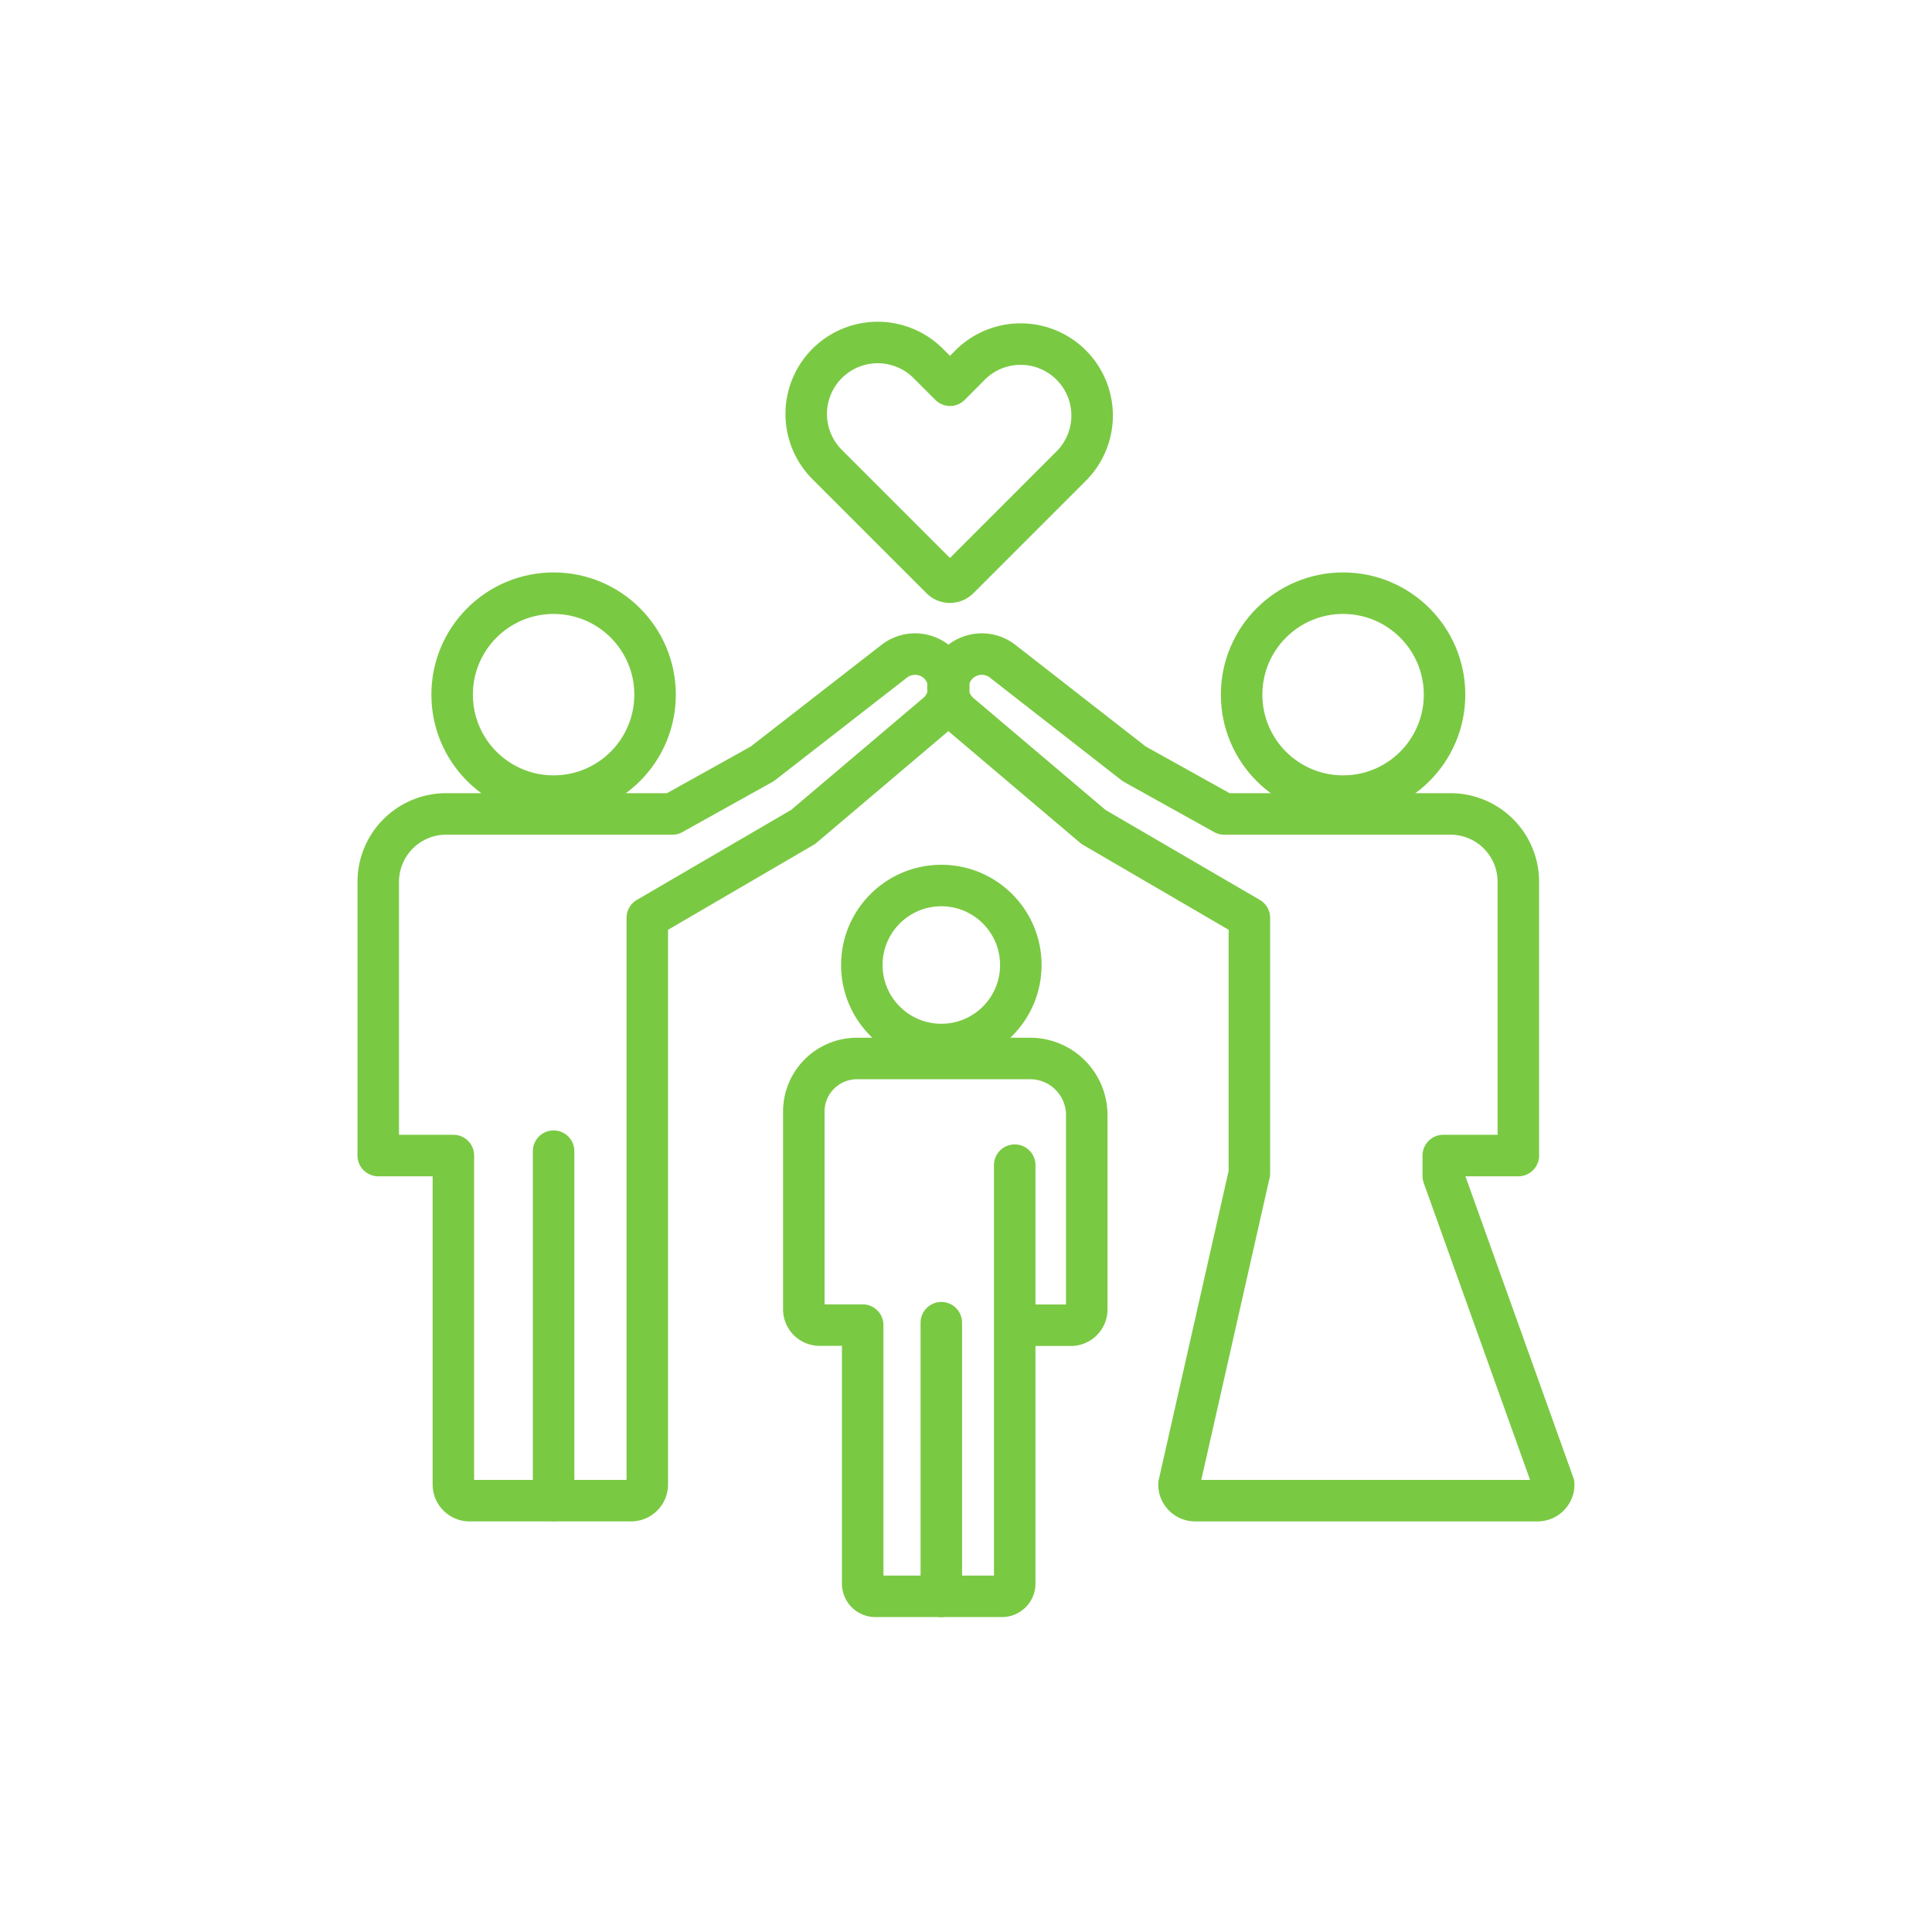
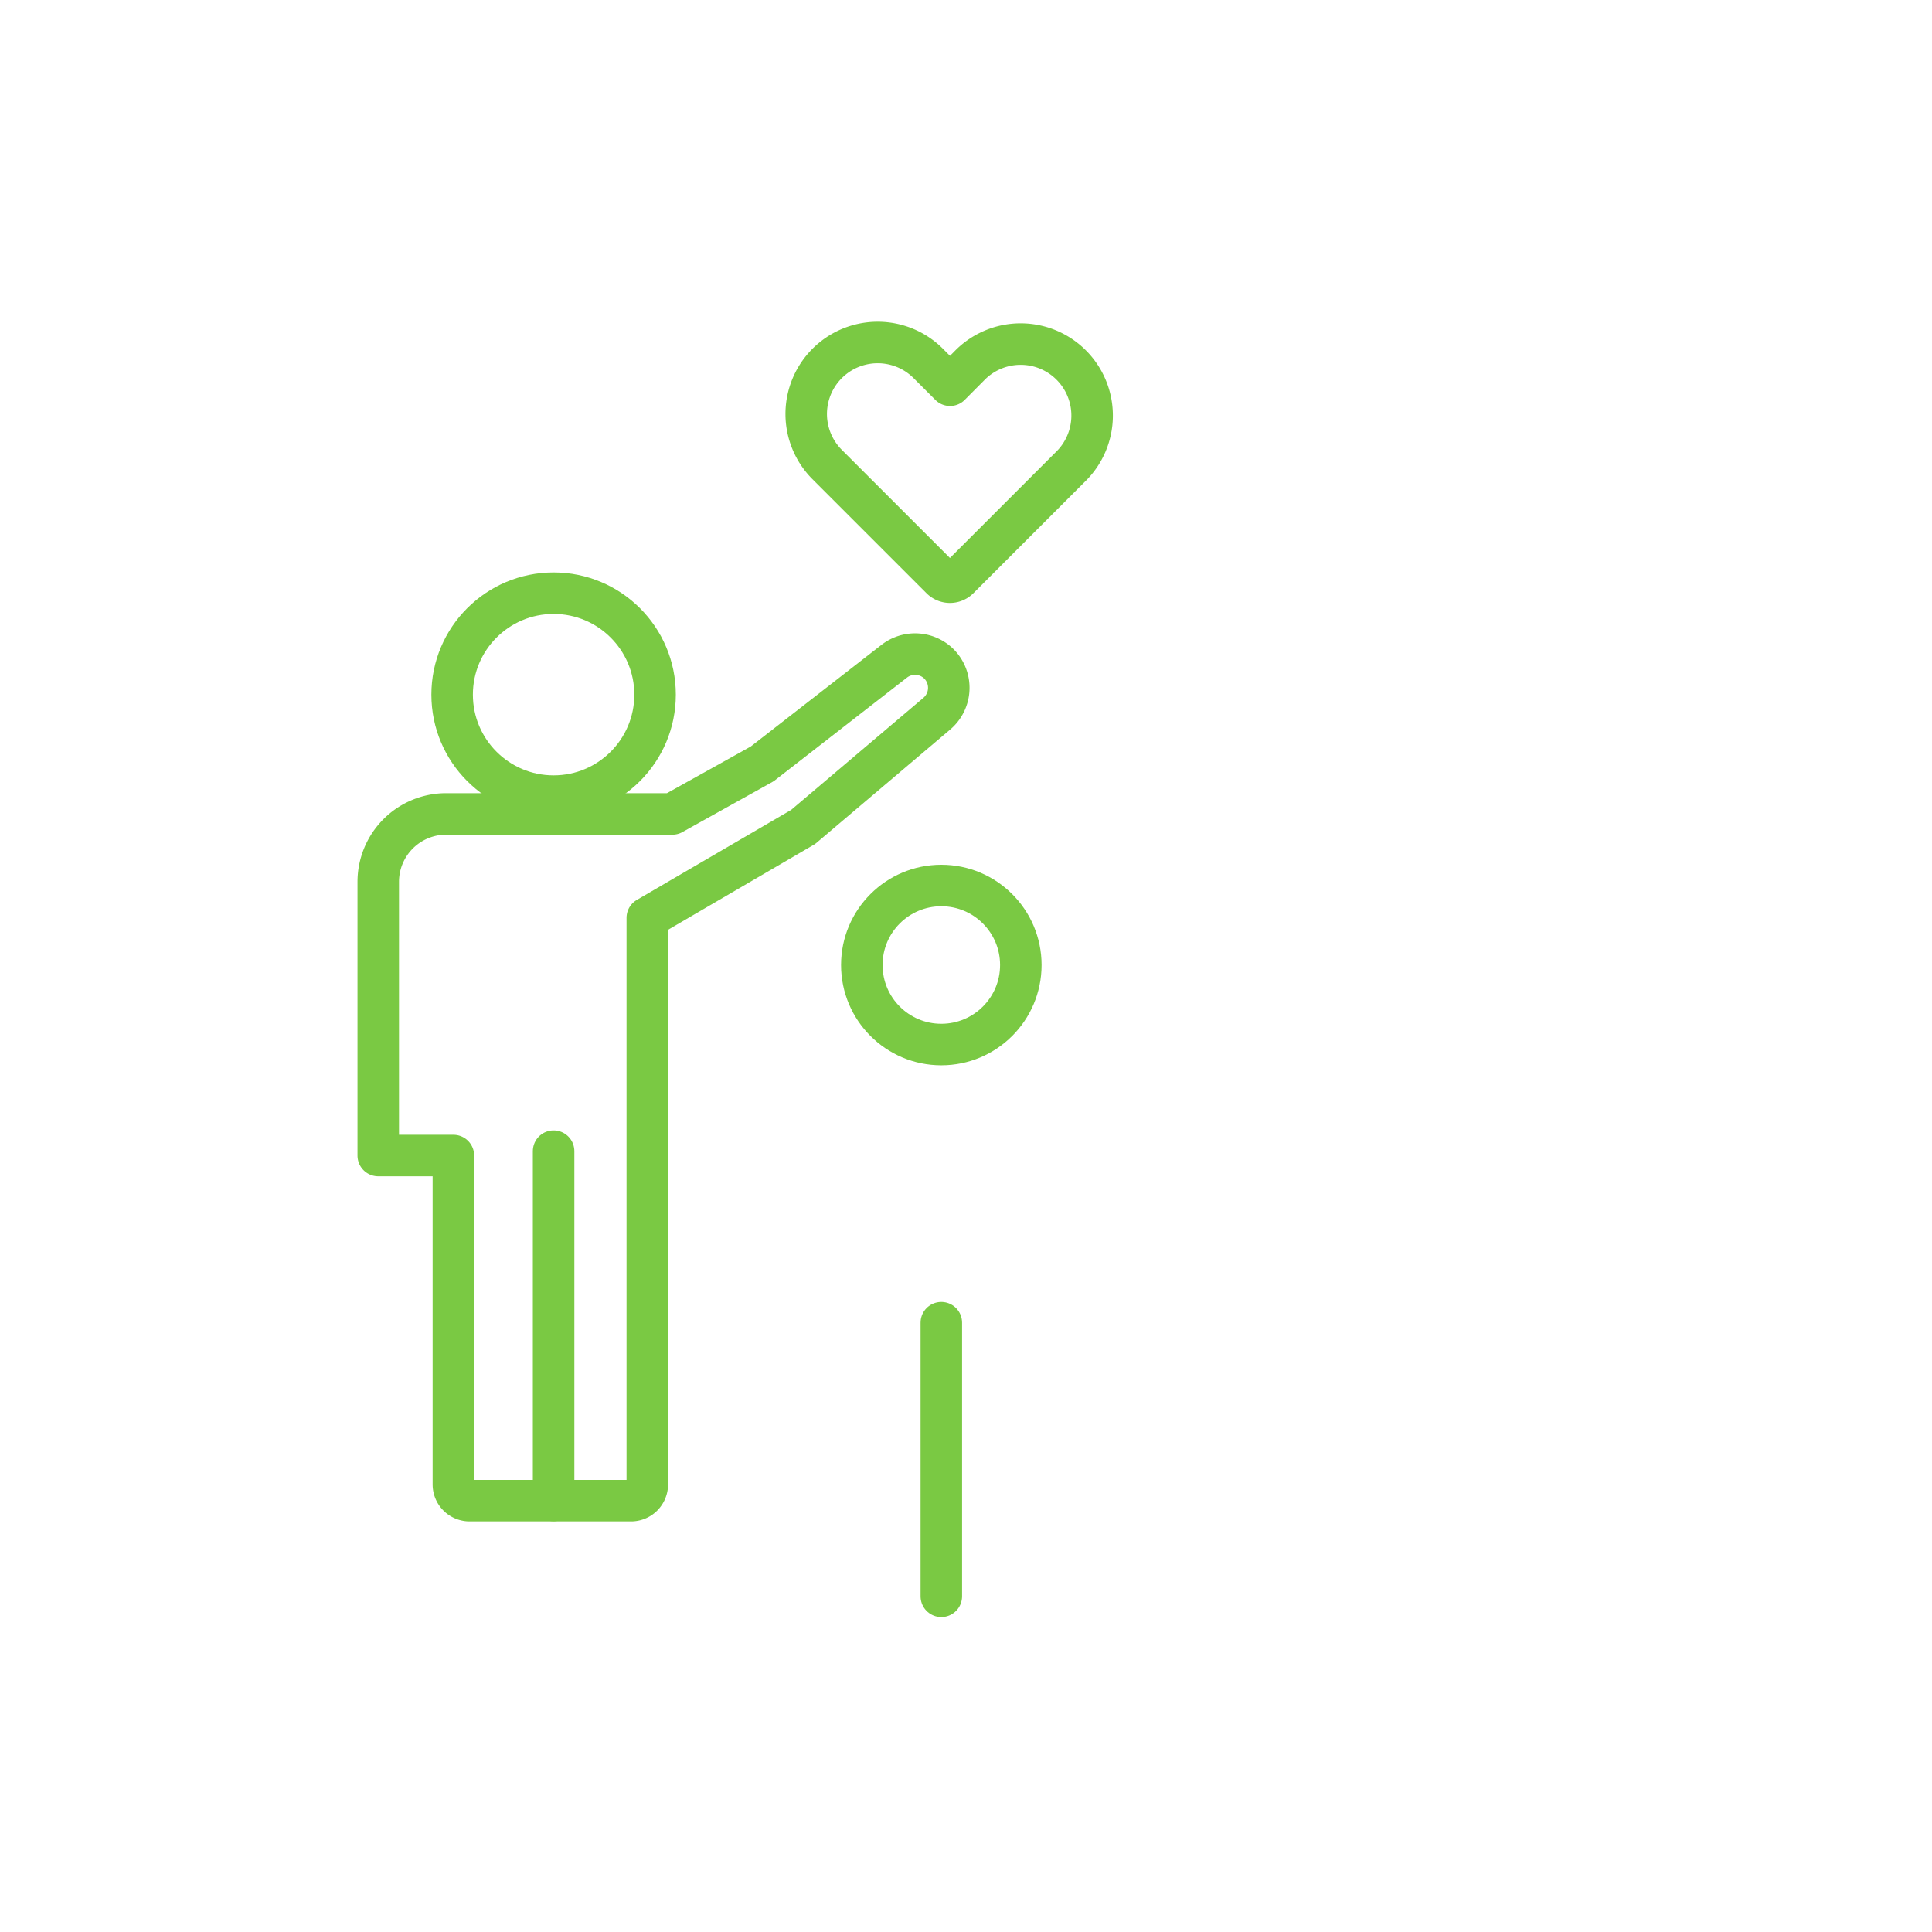
<svg xmlns="http://www.w3.org/2000/svg" id="Capa_1" data-name="Capa 1" viewBox="0 0 512 512">
  <defs>
    <style>.cls-1{fill:none;stroke:#7ac943;stroke-linecap:round;stroke-linejoin:round;stroke-width:11px;}</style>
  </defs>
  <title>hurom-icon3</title>
  <path class="cls-1" d="M249,176.11h0a9,9,0,0,0-12-.89L202,202.43,178.18,215.7h-60a18,18,0,0,0-17.94,18v72.53h19.91v87.16a4.3,4.3,0,0,0,4.3,4.3h42.78a4.3,4.3,0,0,0,4.31-4.3V243.24l41.3-24.09,35.4-30A9,9,0,0,0,249,176.11Z" />
  <line class="cls-1" x1="146.71" y1="397.64" x2="146.71" y2="305.07" />
  <circle class="cls-1" cx="146.71" cy="184.09" r="26.89" />
-   <path class="cls-1" d="M268.91,308.78V419.67a3.37,3.37,0,0,1-3.37,3.37H232a3.37,3.37,0,0,1-3.38-3.37v-68.5h-11.4a4.2,4.2,0,0,1-4.2-4.2v-52.4a14.07,14.07,0,0,1,14.06-14.06H273a15,15,0,0,1,15,15V347a4.2,4.2,0,0,1-4.2,4.2H268.91" />
  <line class="cls-1" x1="249.46" y1="423.04" x2="249.46" y2="350.53" />
  <circle class="cls-1" cx="249.46" cy="255.74" r="21.07" />
-   <path class="cls-1" d="M253.69,176.11h0a9,9,0,0,1,12-.89l34.89,27.21,23.85,13.27h60a18,18,0,0,1,17.95,18v72.53H382.48v5.41l29.27,81.75a4.29,4.29,0,0,1-4.3,4.3H316.74a4.3,4.3,0,0,1-4.3-4.3l18.66-82.49V243.24l-41.31-24.09-35.4-30A9,9,0,0,1,253.69,176.11Z" />
-   <circle class="cls-1" cx="355.93" cy="184.09" r="26.89" />
  <path class="cls-1" d="M254.07,153.32a3.28,3.28,0,0,1-4.65,0L219.2,123.1A18.94,18.94,0,1,1,246,96.32l5.77,5.77L256.83,97a18.94,18.94,0,1,1,26.78,26.78Z" />
</svg>